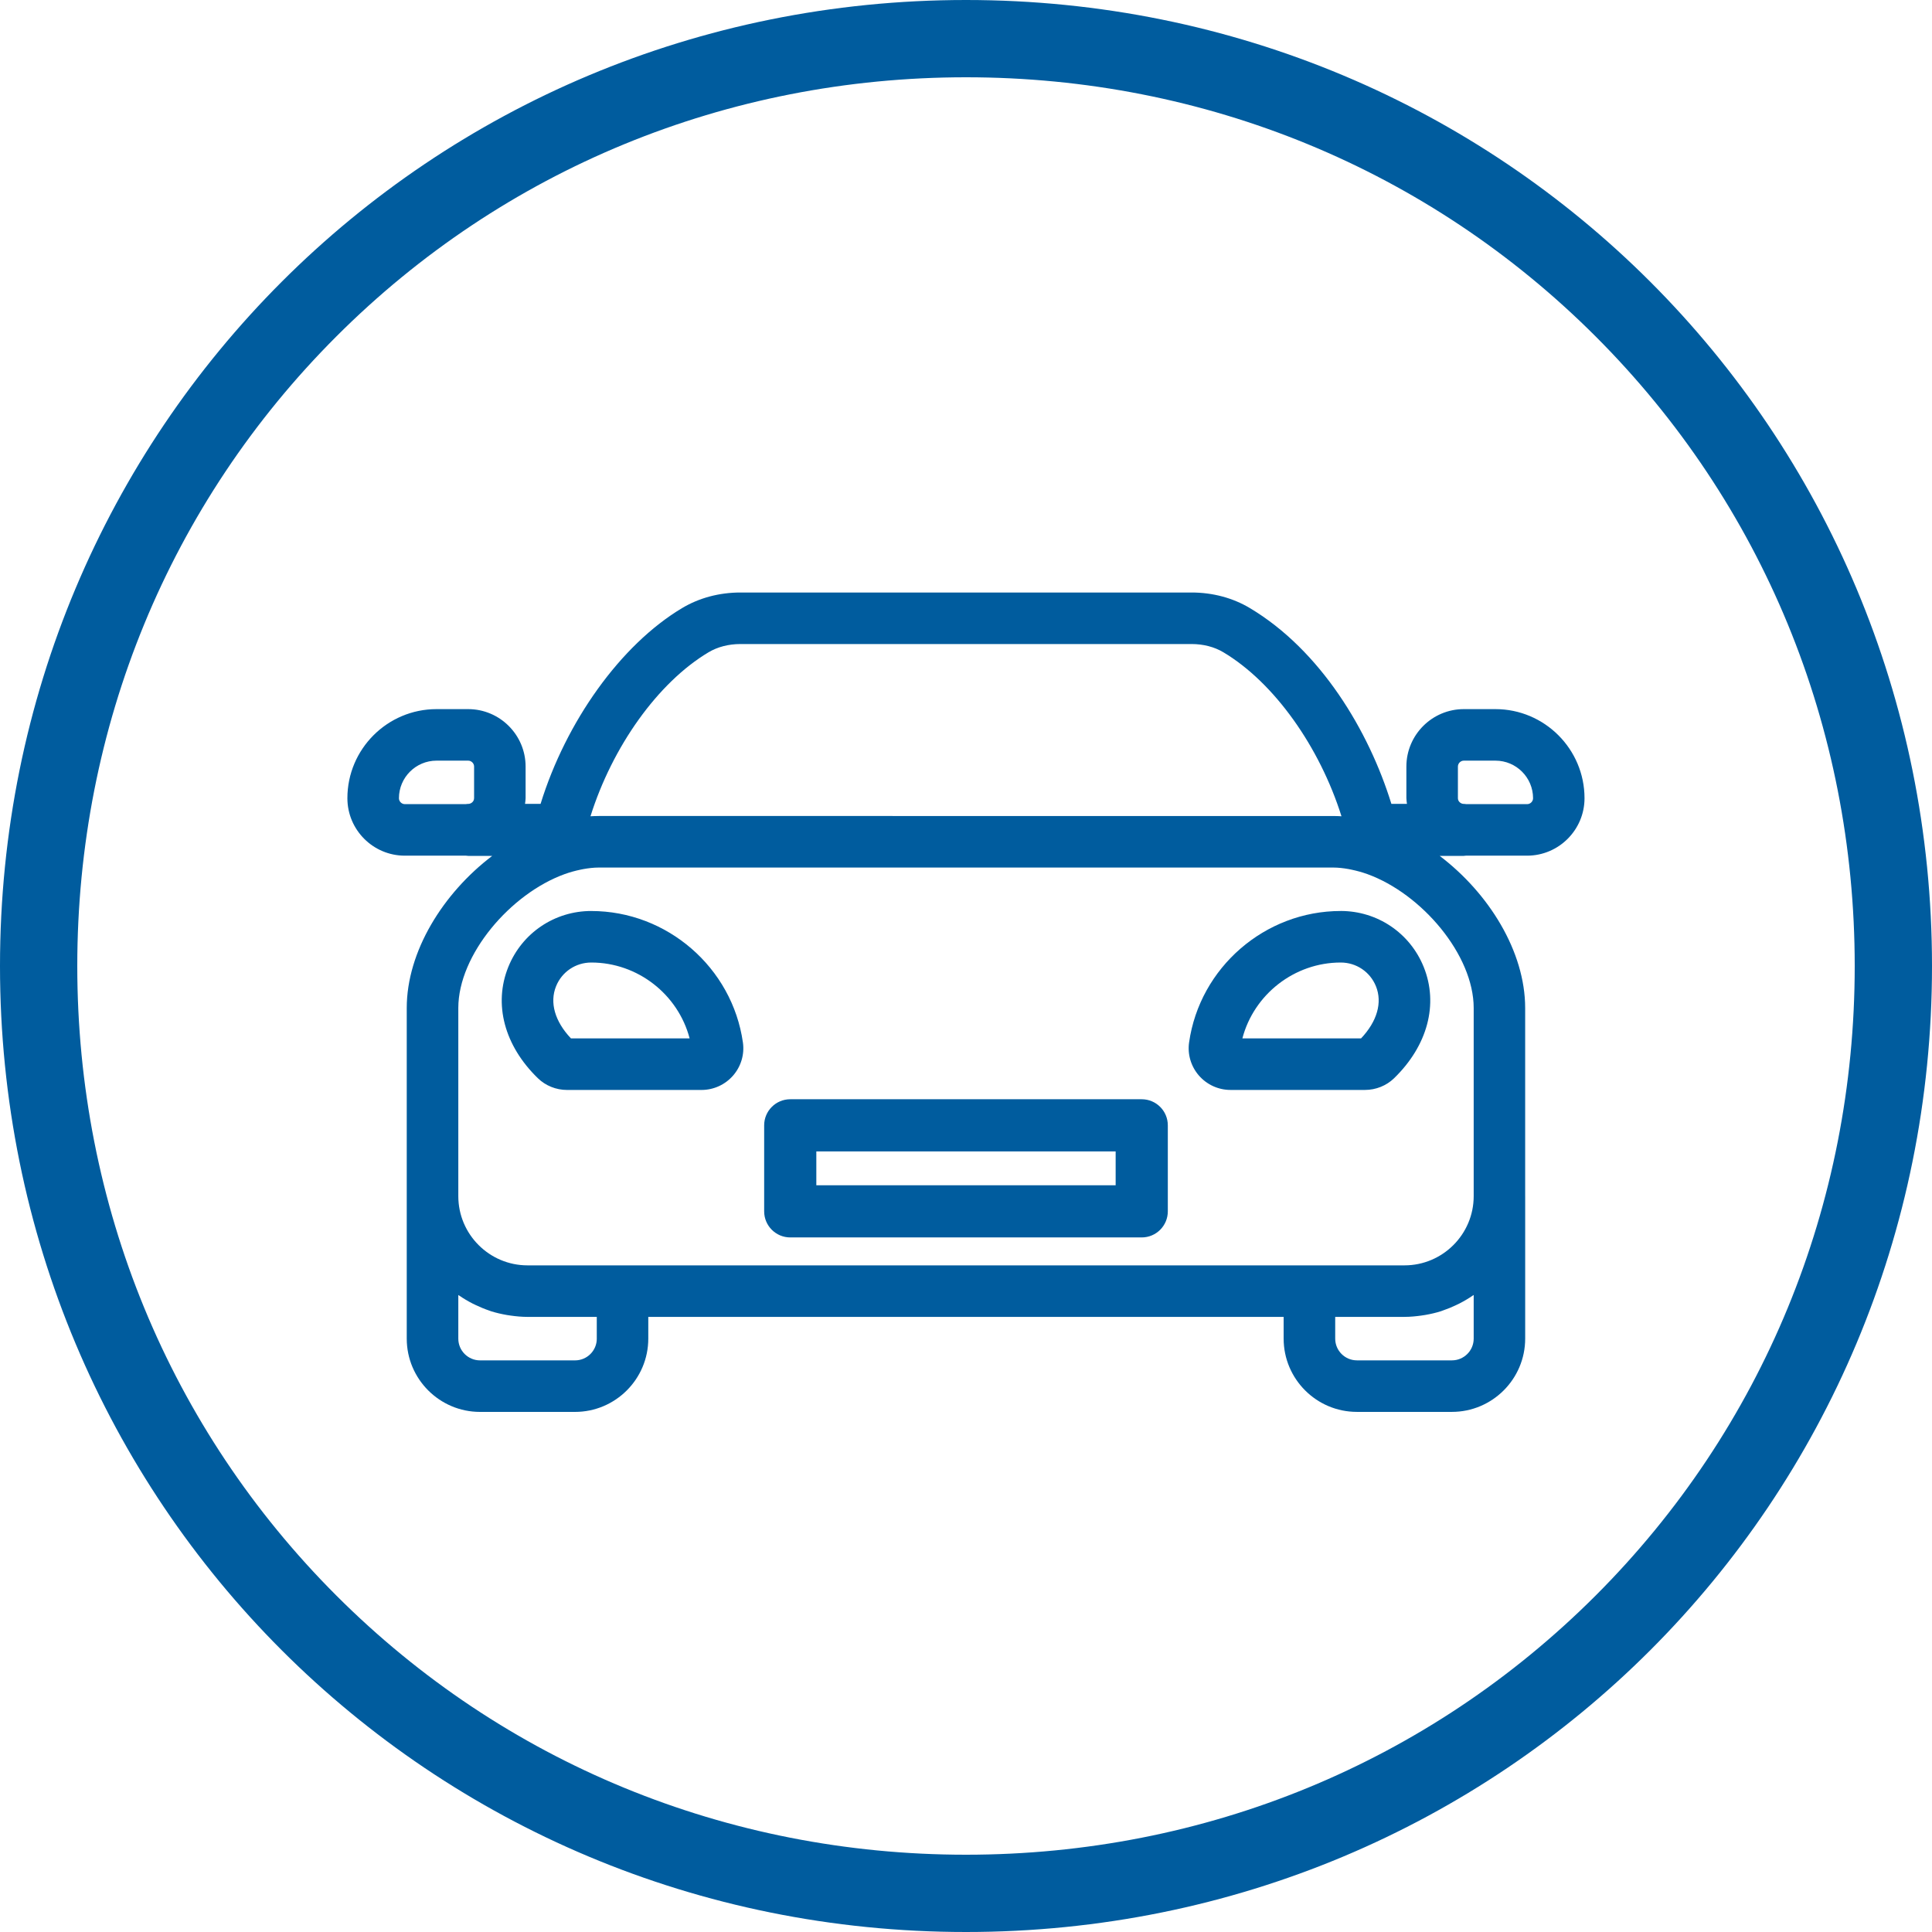
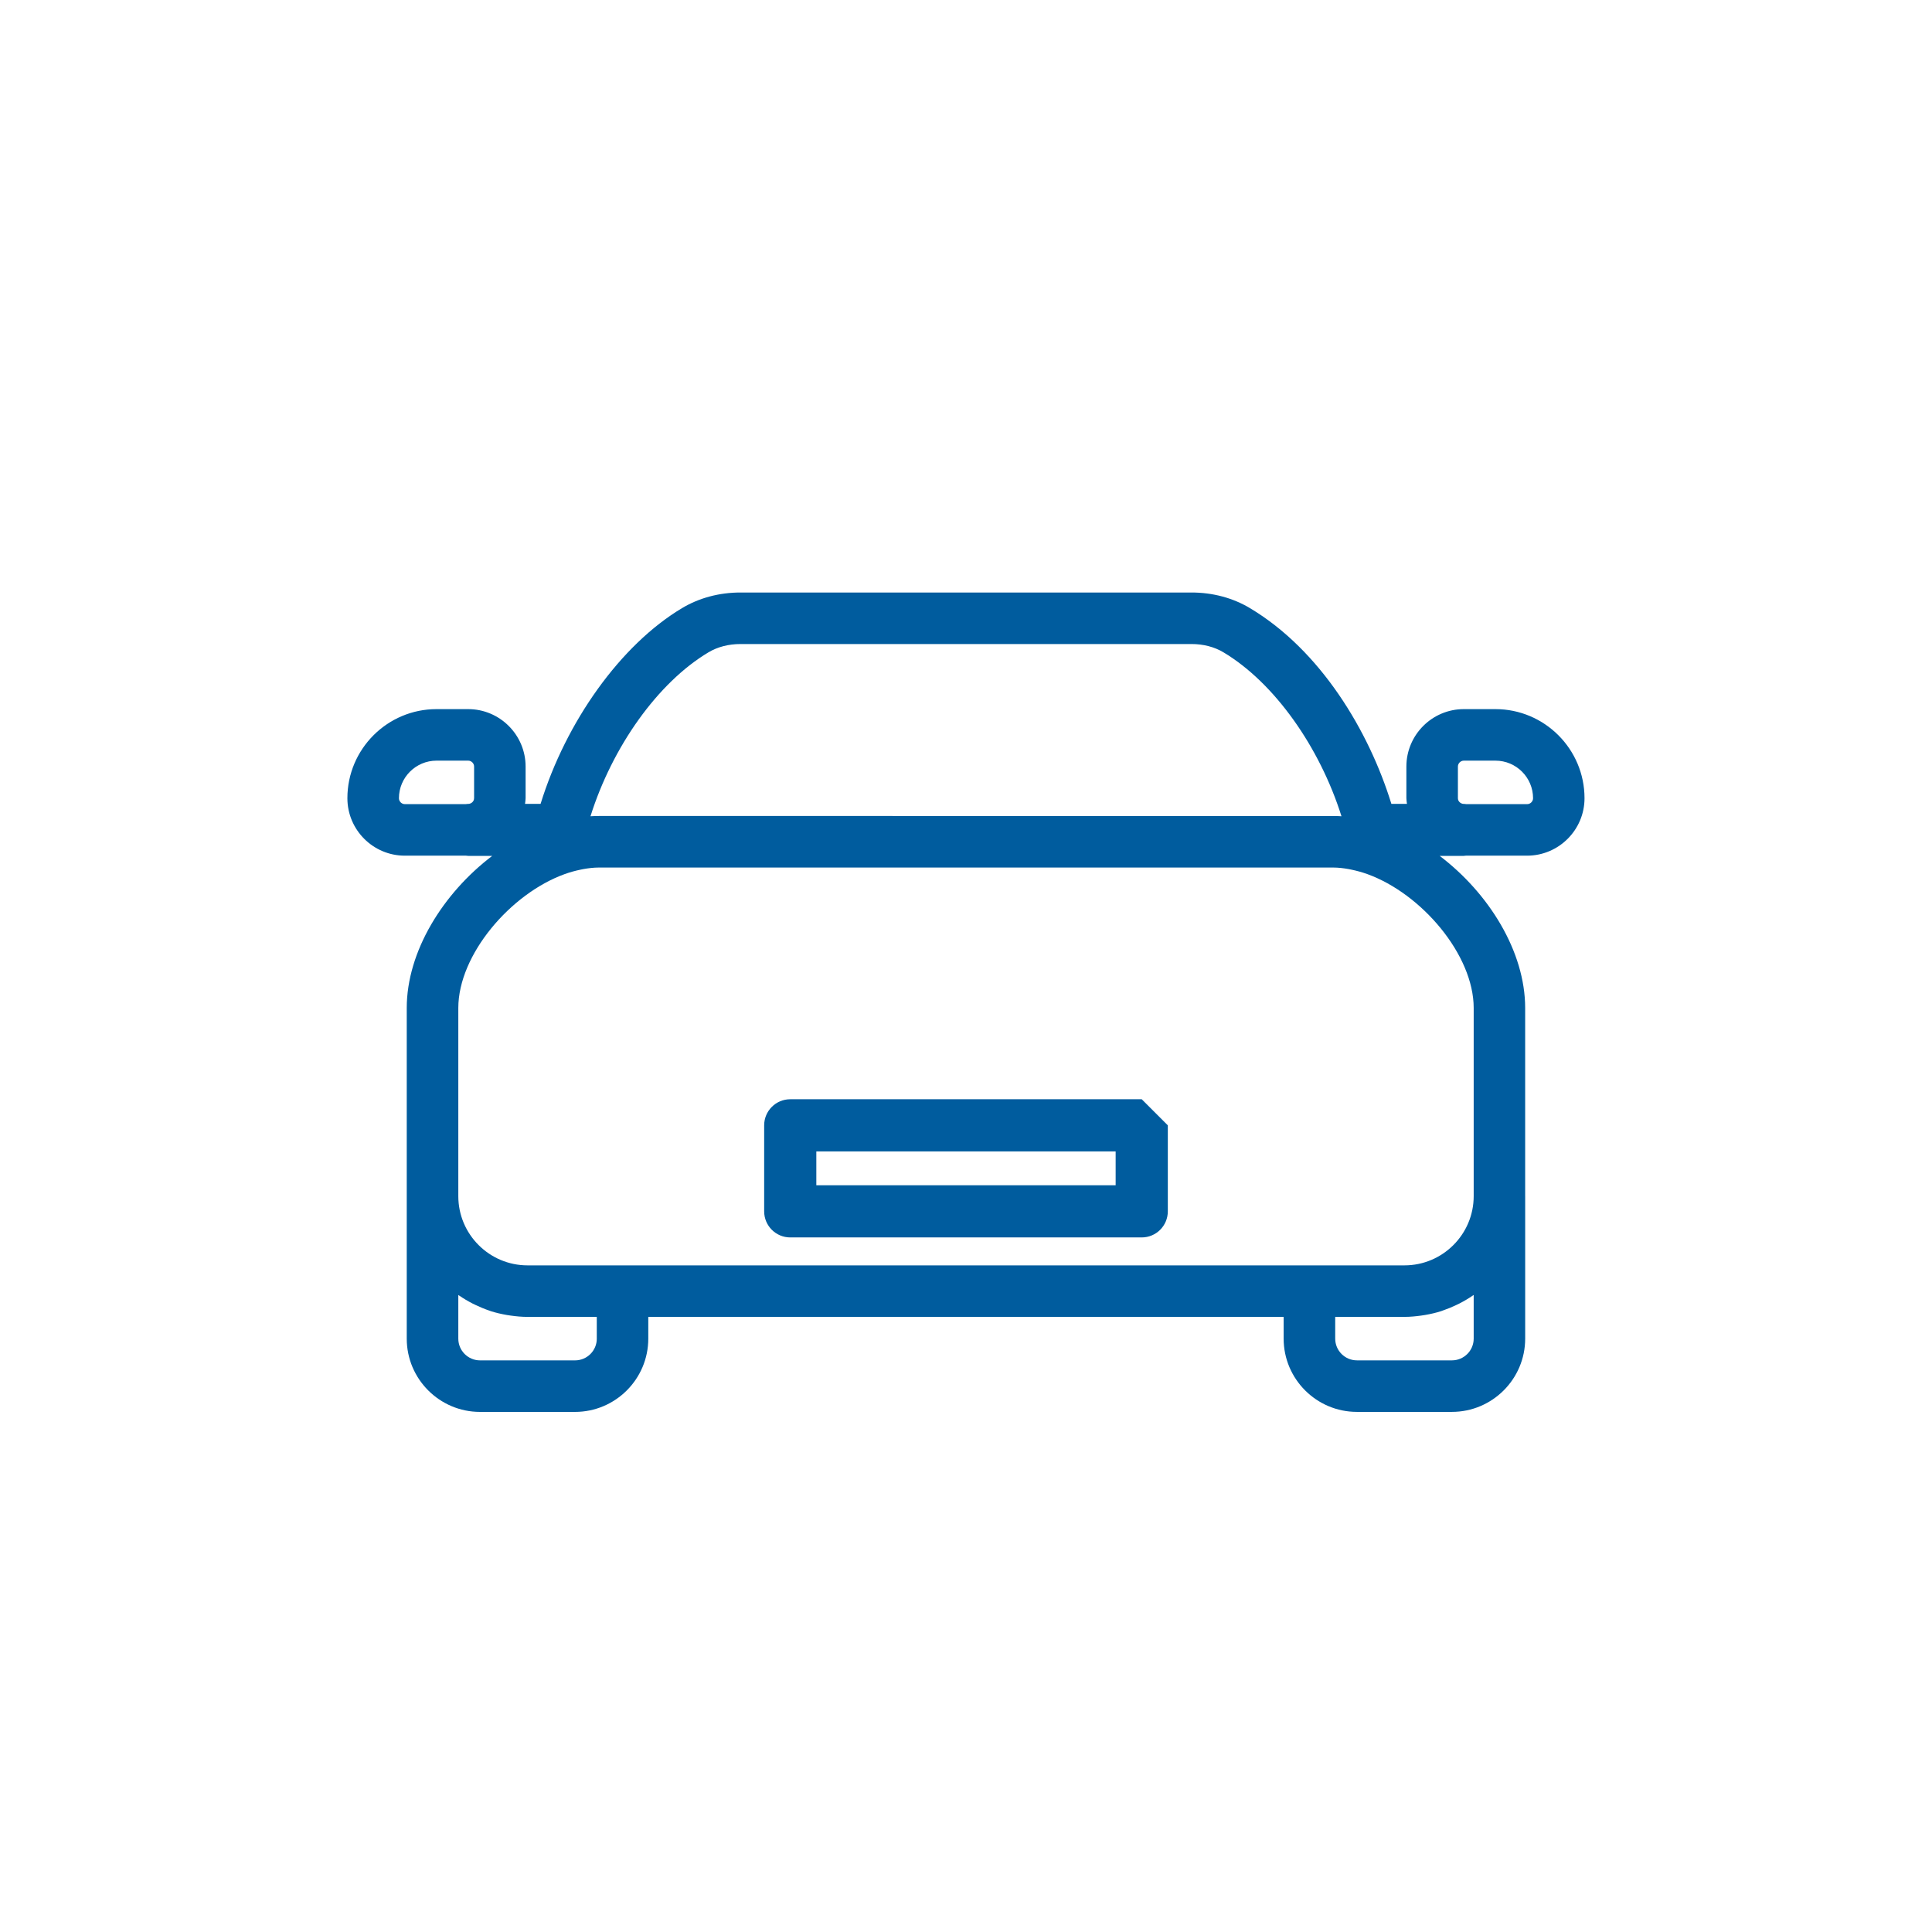
<svg xmlns="http://www.w3.org/2000/svg" version="1.1" width="28" height="28" viewBox="0 0 100 100">
  <defs>
    <style>
      .st0 {
        fill: #005c9e;
      }
    </style>
  </defs>
  <g id="Hintergrund">
-     <path class="st0" d="M50,4c12.366,0,23.939,4.763,32.588,13.412,8.649,8.649,13.412,20.222,13.412,32.588s-4.763,23.939-13.412,32.588-20.222,13.412-32.588,13.412-23.939-4.763-32.588-13.412c-8.649-8.649-13.412-20.222-13.412-32.588s4.763-23.939,13.412-32.588c8.649-8.649,20.222-13.412,32.588-13.412M50,0C22.222,0,0,22.222,0,50s22.222,50,50,50,50-22.222,50-50S77.778,0,50,0h0Z" />
-   </g>
+     </g>
  <g id="Icon-ws">
    <g>
      <path class="st0" d="M77.406,36.704h-1.639c-1.639,0-2.973,1.334-2.973,2.973v1.639c0,.1.02.195.03.293h-.806c-1.167-3.786-3.669-7.954-7.327-10.136-.881-.527-1.925-.805-3.018-.805h-23.347c-1.093,0-2.137.278-3.018.805-3.19,1.904-6.015,5.885-7.328,10.136h-.805c.01-.098.03-.193.03-.293v-1.639c0-1.639-1.334-2.973-2.973-2.973h-1.639c-2.543,0-4.612,2.069-4.612,4.612,0,1.639,1.333,2.973,2.972,2.973h3.169c.037.003.072.011.109.011h1.247c-2.549,1.933-4.425,4.951-4.425,7.875v17.113c0,2.091,1.701,3.792,3.792,3.792h4.918c2.091,0,3.792-1.701,3.792-3.792v-1.126h32.886v1.125c0,2.091,1.701,3.792,3.792,3.792h4.917c2.091,0,3.793-1.701,3.793-3.792v-7.375c0-.001-.001-.002-.001-.002v-9.735c0-2.923-1.876-5.941-4.425-7.875h1.247c.037,0,.073-.008.109-.011h3.168c1.639,0,2.973-1.334,2.973-2.973,0-2.543-2.069-4.612-4.612-4.612ZM24.538,41.316c0,.154-.125.275-.275.293h-.031c-.044,0-.085.009-.128.013h-3.15c-.166,0-.305-.14-.305-.306,0-1.072.873-1.945,1.945-1.945h1.639c.166,0,.306.14.306.306v1.639ZM36.675,33.762c.468-.28,1.04-.427,1.651-.427h23.347c.611,0,1.183.147,1.651.428,2.631,1.57,4.98,4.893,6.111,8.487-.139-.009-.278-.013-.415-.013-.005,0-.01-.001-.015-.001H30.994c-.005,0-.01.001-.015.001-.138 0-.276.005-.416.013,1.131-3.594,3.479-6.917,6.111-8.488ZM30.89,69.288c0,.621-.504,1.125-1.125,1.125h-4.918c-.621,0-1.125-.504-1.125-1.125v-2.258c.011.007.023.013.033.02.224.155.459.294.702.419.054.028.11.053.166.08.229.109.464.207.707.289.029.01.056.022.085.031.265.084.539.146.818.195.066.011.132.021.199.03.286.04.576.068.873.068h3.584v1.126ZM76.278,69.287c0,.621-.505,1.125-1.126,1.125h-4.917c-.621,0-1.125-.504-1.125-1.125v-1.125h3.583c.006,0,.011-.001.017-.001.289-.001.572-.028.851-.067.071-.01.14-.02.21-.032.276-.048.547-.11.809-.193.034-.011.067-.026.101-.037.236-.08.465-.174.688-.281.06-.029.12-.056.178-.086.24-.124.471-.26.692-.413.012-.009.026-.015.039-.023v2.257ZM76.278,52.175v9.737c0,1.976-1.607,3.583-3.583,3.583H27.305c-1.976,0-3.583-1.607-3.583-3.583v-9.737c0-2.755,2.697-5.921,5.514-6.935.276-.099.545-.171.809-.226.049-.01.099-.022.148-.03.275-.049.543-.08.801-.08h38.012c.258,0,.527.03.802.08.049.009.098.02.147.03.266.056.537.128.815.228,2.815,1.017,5.508,4.181,5.508,6.934ZM79.045,41.622h-3.15c-.043-.004-.085-.013-.128-.013h-.031c-.15-.018-.275-.139-.275-.293v-1.639c0-.166.14-.306.306-.306h1.639c1.072,0,1.945.873,1.945,1.945,0,.166-.14.306-.306.306Z" />
-       <path class="st0" d="M69.396,47.153c-3.923,0-7.297,2.925-7.849,6.804-.088.615.097,1.238.506,1.71.413.475,1.009.748,1.637.748h6.962c.561,0,1.109-.22,1.502-.602,1.741-1.688,2.314-3.844,1.535-5.768-.712-1.757-2.397-2.893-4.293-2.893ZM70.447,53.748h-6.142c.596-2.276,2.689-3.928,5.091-3.928.805,0,1.52.481,1.822,1.227.343.845.061,1.821-.771,2.701Z" />
-       <path class="st0" d="M30.604,47.153c-1.897,0-3.582,1.136-4.293,2.893-.779,1.924-.206,4.08,1.531,5.764.394.385.943.606,1.506.606h6.962c.628,0,1.225-.273,1.637-.748.409-.472.594-1.095.506-1.71-.552-3.878-3.926-6.804-7.849-6.804ZM29.553,53.748c-.833-.879-1.114-1.855-.771-2.701.302-.746,1.017-1.227,1.822-1.227,2.402,0,4.495,1.651,5.091,3.928h-6.142Z" />
-       <path class="st0" d="M59.096,56.897h-18.193c-.746,0-1.35.605-1.35,1.35v4.452c0,.746.605,1.35,1.35,1.35h18.193c.746,0,1.35-.605,1.35-1.35v-4.452c0-.746-.605-1.35-1.35-1.35ZM57.746,61.349h-15.493v-1.752h15.493v1.752Z" />
+       <path class="st0" d="M59.096,56.897h-18.193c-.746,0-1.35.605-1.35,1.35v4.452c0,.746.605,1.35,1.35,1.35h18.193c.746,0,1.35-.605,1.35-1.35v-4.452ZM57.746,61.349h-15.493v-1.752h15.493v1.752Z" />
    </g>
  </g>
</svg>